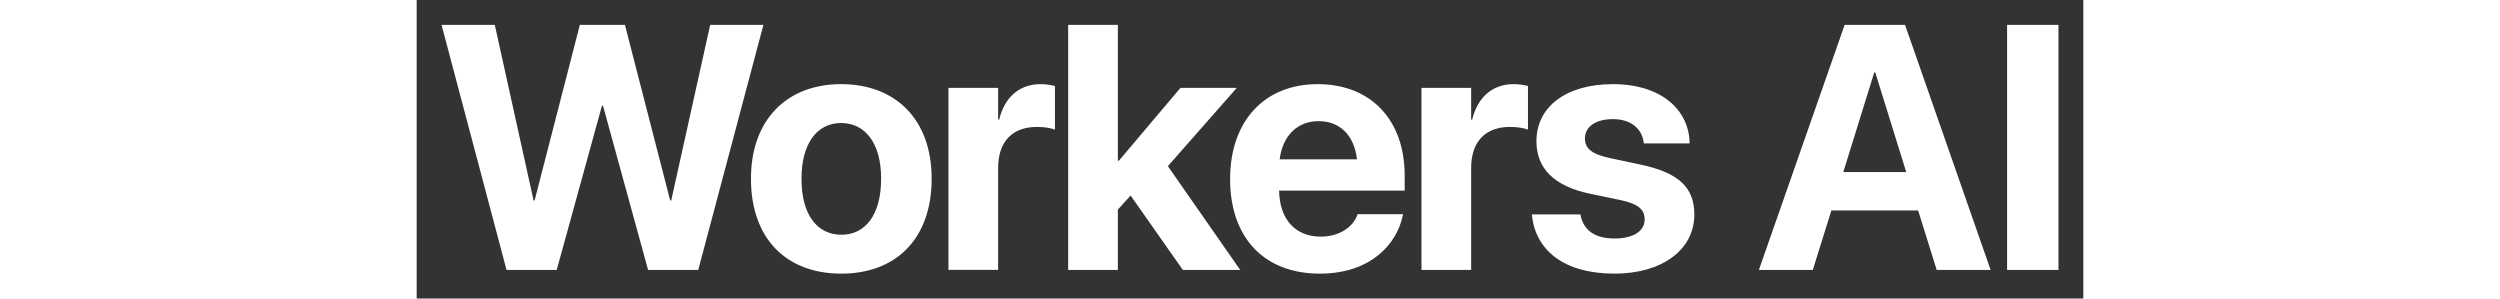
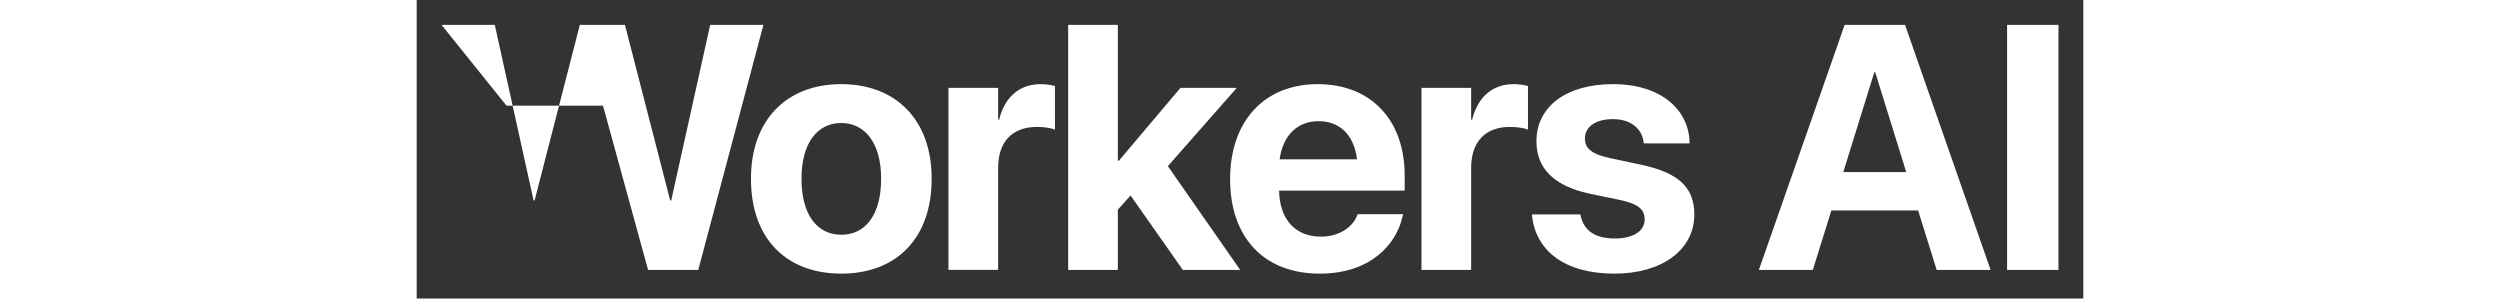
<svg xmlns="http://www.w3.org/2000/svg" fill="white" fill-rule="evenodd" height="1em" style="flex:none;line-height:1" viewBox="0 0 134 24">
  <rect x="0" y="0" width="134" height="24" fill="#333333" stroke="none" />
  <title>WorkersAI</title>
-   <path d="M34.127 6.765c4.391 0 7.277 2.853 7.277 7.59v.027c0 4.778-2.831 7.618-7.263 7.618-4.46 0-7.263-2.853-7.263-7.618v-.027c0-4.71 2.872-7.59 7.25-7.59zM6.281 2L9.4 16.116h.082L13.12 2h3.625l3.638 14.116h.083L23.598 2h4.281L22.64 21.7h-4.035L14.981 8.498h-.082L11.26 21.7H7.225L2 2h4.281zm27.846 7.89c-1.928 0-3.187 1.639-3.187 4.465v.027c0 2.867 1.245 4.492 3.215 4.492 1.942 0 3.187-1.639 3.187-4.492v-.027c0-2.826-1.272-4.464-3.215-4.464zm8.628 11.81h3.994v-8.191c0-2.13 1.15-3.304 3.12-3.304.574 0 1.12.082 1.449.218V6.915c-.3-.082-.711-.15-1.149-.15-1.71 0-2.9 1.05-3.337 2.853h-.083V7.065h-3.994V21.7zm29.69-14.935c4.295 0 6.99 2.907 6.99 7.33v1.23H69.34c.041 2.334 1.313 3.699 3.351 3.699 1.642 0 2.64-.901 2.928-1.72l.027-.082h3.666l-.041.15C78.819 19.529 76.795 22 72.609 22c-4.486 0-7.208-2.908-7.208-7.59v-.014c0-4.655 2.75-7.631 7.044-7.631zM56.376 2v10.922h.082l4.952-5.857h4.527l-5.54 6.293 5.814 8.342H61.6l-4.199-5.98-1.026 1.133V21.7h-3.994V2h3.994zm16.138 7.74c-1.642 0-2.873 1.093-3.133 3.072h6.224c-.246-2.02-1.436-3.071-3.091-3.071zm8.272 11.96h3.994v-8.191c0-2.13 1.15-3.304 3.119-3.304.574 0 1.121.082 1.45.218V6.915c-.301-.082-.712-.15-1.15-.15-1.709 0-2.899 1.05-3.337 2.853h-.082V7.065h-3.994V21.7zm15.522.3c3.775 0 6.415-1.884 6.415-4.75v-.015c0-2.157-1.258-3.358-4.322-4l-2.49-.532c-1.477-.314-1.983-.805-1.983-1.556v-.014c0-.942.862-1.556 2.243-1.556 1.478 0 2.34.792 2.476 1.843l.014.109h3.68v-.137c-.096-2.566-2.271-4.627-6.17-4.627-3.734 0-6.141 1.802-6.141 4.587v.013c0 2.184 1.436 3.604 4.281 4.205l2.49.519c1.436.314 1.928.764 1.928 1.542v.014c0 .942-.916 1.53-2.42 1.53-1.601 0-2.463-.67-2.723-1.817l-.027-.123H89.66l.013.123C89.99 20.13 92.246 22 96.308 22zm11.607-.3h4.336l1.491-4.778h6.976l1.491 4.778h4.336L119.665 2h-4.856l-6.894 19.7zm9.274-15.877h.082l2.49 8.013H114.7l2.49-8.013zM127.87 21.7H132V2h-4.13v19.7z" />
+   <path d="M34.127 6.765c4.391 0 7.277 2.853 7.277 7.59v.027c0 4.778-2.831 7.618-7.263 7.618-4.46 0-7.263-2.853-7.263-7.618v-.027c0-4.71 2.872-7.59 7.25-7.59zM6.281 2L9.4 16.116h.082L13.12 2h3.625l3.638 14.116h.083L23.598 2h4.281L22.64 21.7h-4.035L14.981 8.498h-.082H7.225L2 2h4.281zm27.846 7.89c-1.928 0-3.187 1.639-3.187 4.465v.027c0 2.867 1.245 4.492 3.215 4.492 1.942 0 3.187-1.639 3.187-4.492v-.027c0-2.826-1.272-4.464-3.215-4.464zm8.628 11.81h3.994v-8.191c0-2.13 1.15-3.304 3.12-3.304.574 0 1.12.082 1.449.218V6.915c-.3-.082-.711-.15-1.149-.15-1.71 0-2.9 1.05-3.337 2.853h-.083V7.065h-3.994V21.7zm29.69-14.935c4.295 0 6.99 2.907 6.99 7.33v1.23H69.34c.041 2.334 1.313 3.699 3.351 3.699 1.642 0 2.64-.901 2.928-1.72l.027-.082h3.666l-.041.15C78.819 19.529 76.795 22 72.609 22c-4.486 0-7.208-2.908-7.208-7.59v-.014c0-4.655 2.75-7.631 7.044-7.631zM56.376 2v10.922h.082l4.952-5.857h4.527l-5.54 6.293 5.814 8.342H61.6l-4.199-5.98-1.026 1.133V21.7h-3.994V2h3.994zm16.138 7.74c-1.642 0-2.873 1.093-3.133 3.072h6.224c-.246-2.02-1.436-3.071-3.091-3.071zm8.272 11.96h3.994v-8.191c0-2.13 1.15-3.304 3.119-3.304.574 0 1.121.082 1.45.218V6.915c-.301-.082-.712-.15-1.15-.15-1.709 0-2.899 1.05-3.337 2.853h-.082V7.065h-3.994V21.7zm15.522.3c3.775 0 6.415-1.884 6.415-4.75v-.015c0-2.157-1.258-3.358-4.322-4l-2.49-.532c-1.477-.314-1.983-.805-1.983-1.556v-.014c0-.942.862-1.556 2.243-1.556 1.478 0 2.34.792 2.476 1.843l.014.109h3.68v-.137c-.096-2.566-2.271-4.627-6.17-4.627-3.734 0-6.141 1.802-6.141 4.587v.013c0 2.184 1.436 3.604 4.281 4.205l2.49.519c1.436.314 1.928.764 1.928 1.542v.014c0 .942-.916 1.53-2.42 1.53-1.601 0-2.463-.67-2.723-1.817l-.027-.123H89.66l.013.123C89.99 20.13 92.246 22 96.308 22zm11.607-.3h4.336l1.491-4.778h6.976l1.491 4.778h4.336L119.665 2h-4.856l-6.894 19.7zm9.274-15.877h.082l2.49 8.013H114.7l2.49-8.013zM127.87 21.7H132V2h-4.13v19.7z" />
</svg>